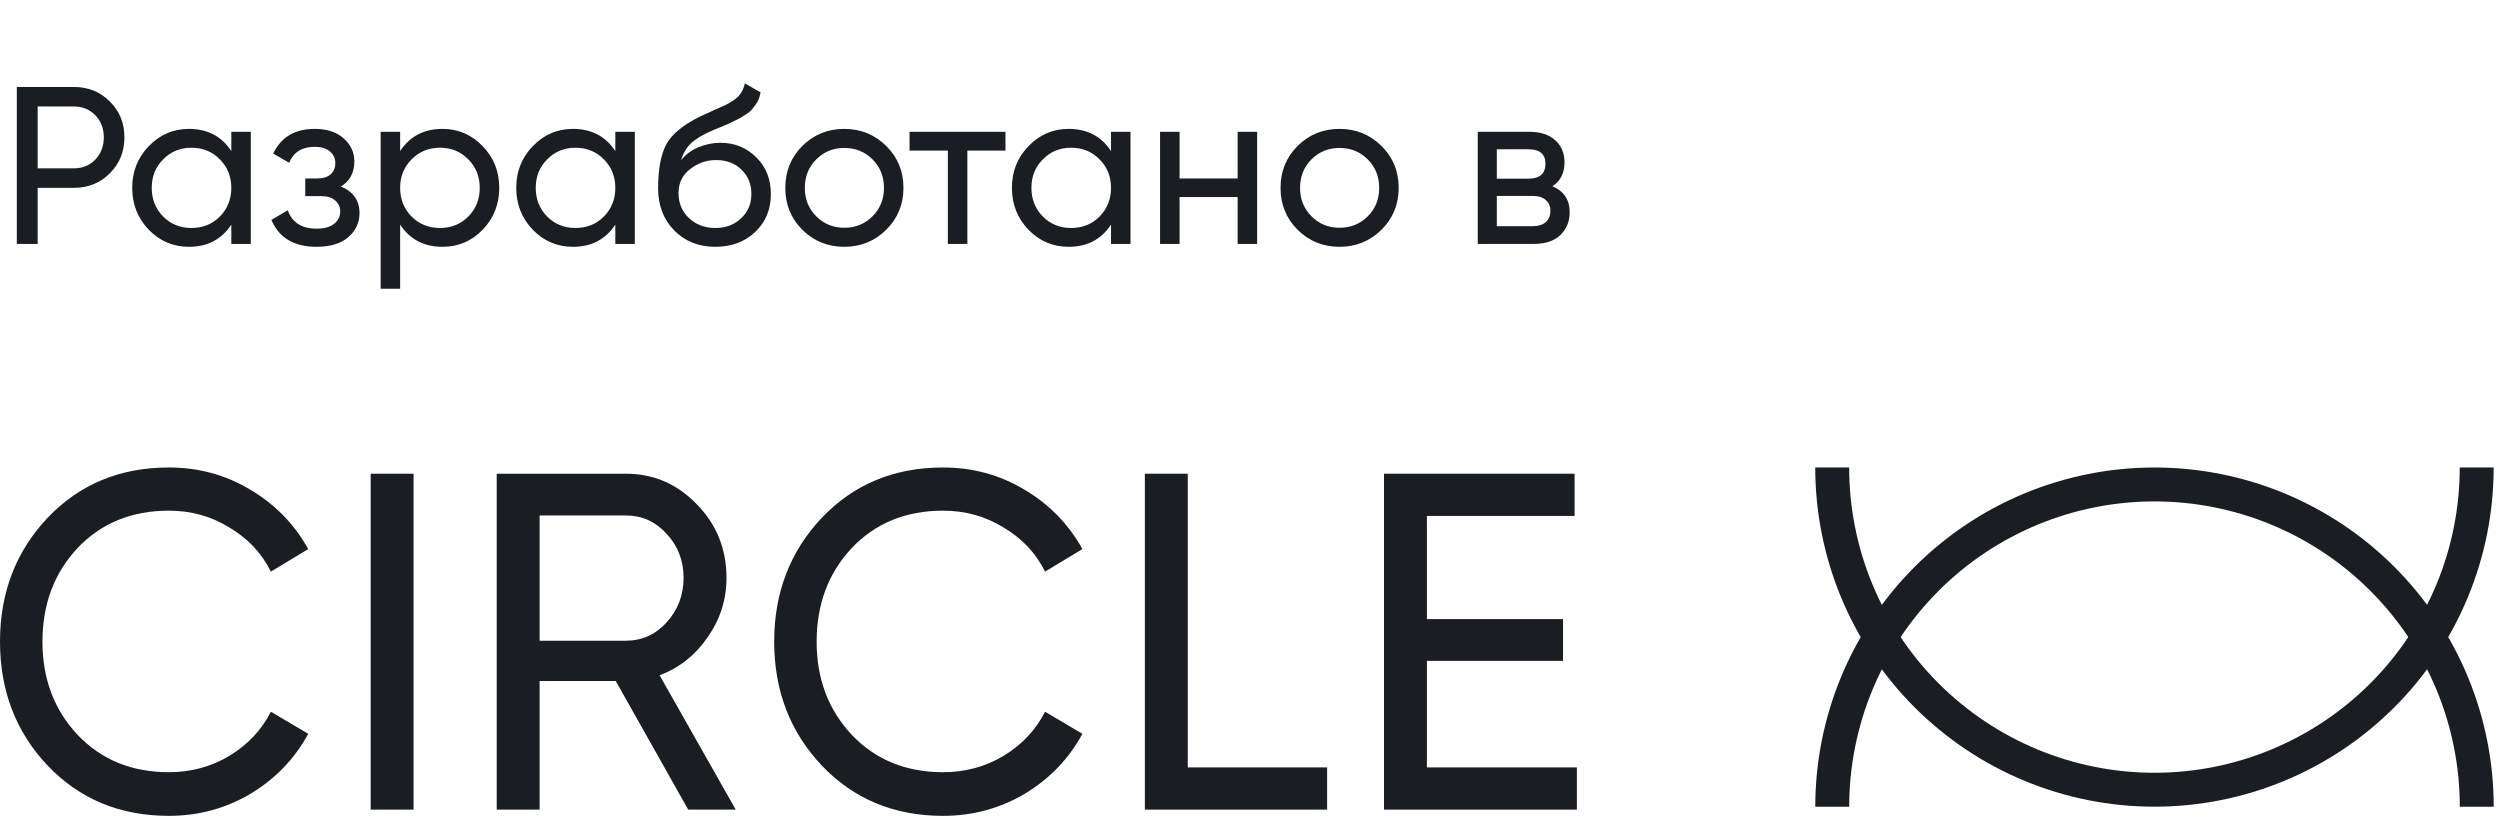
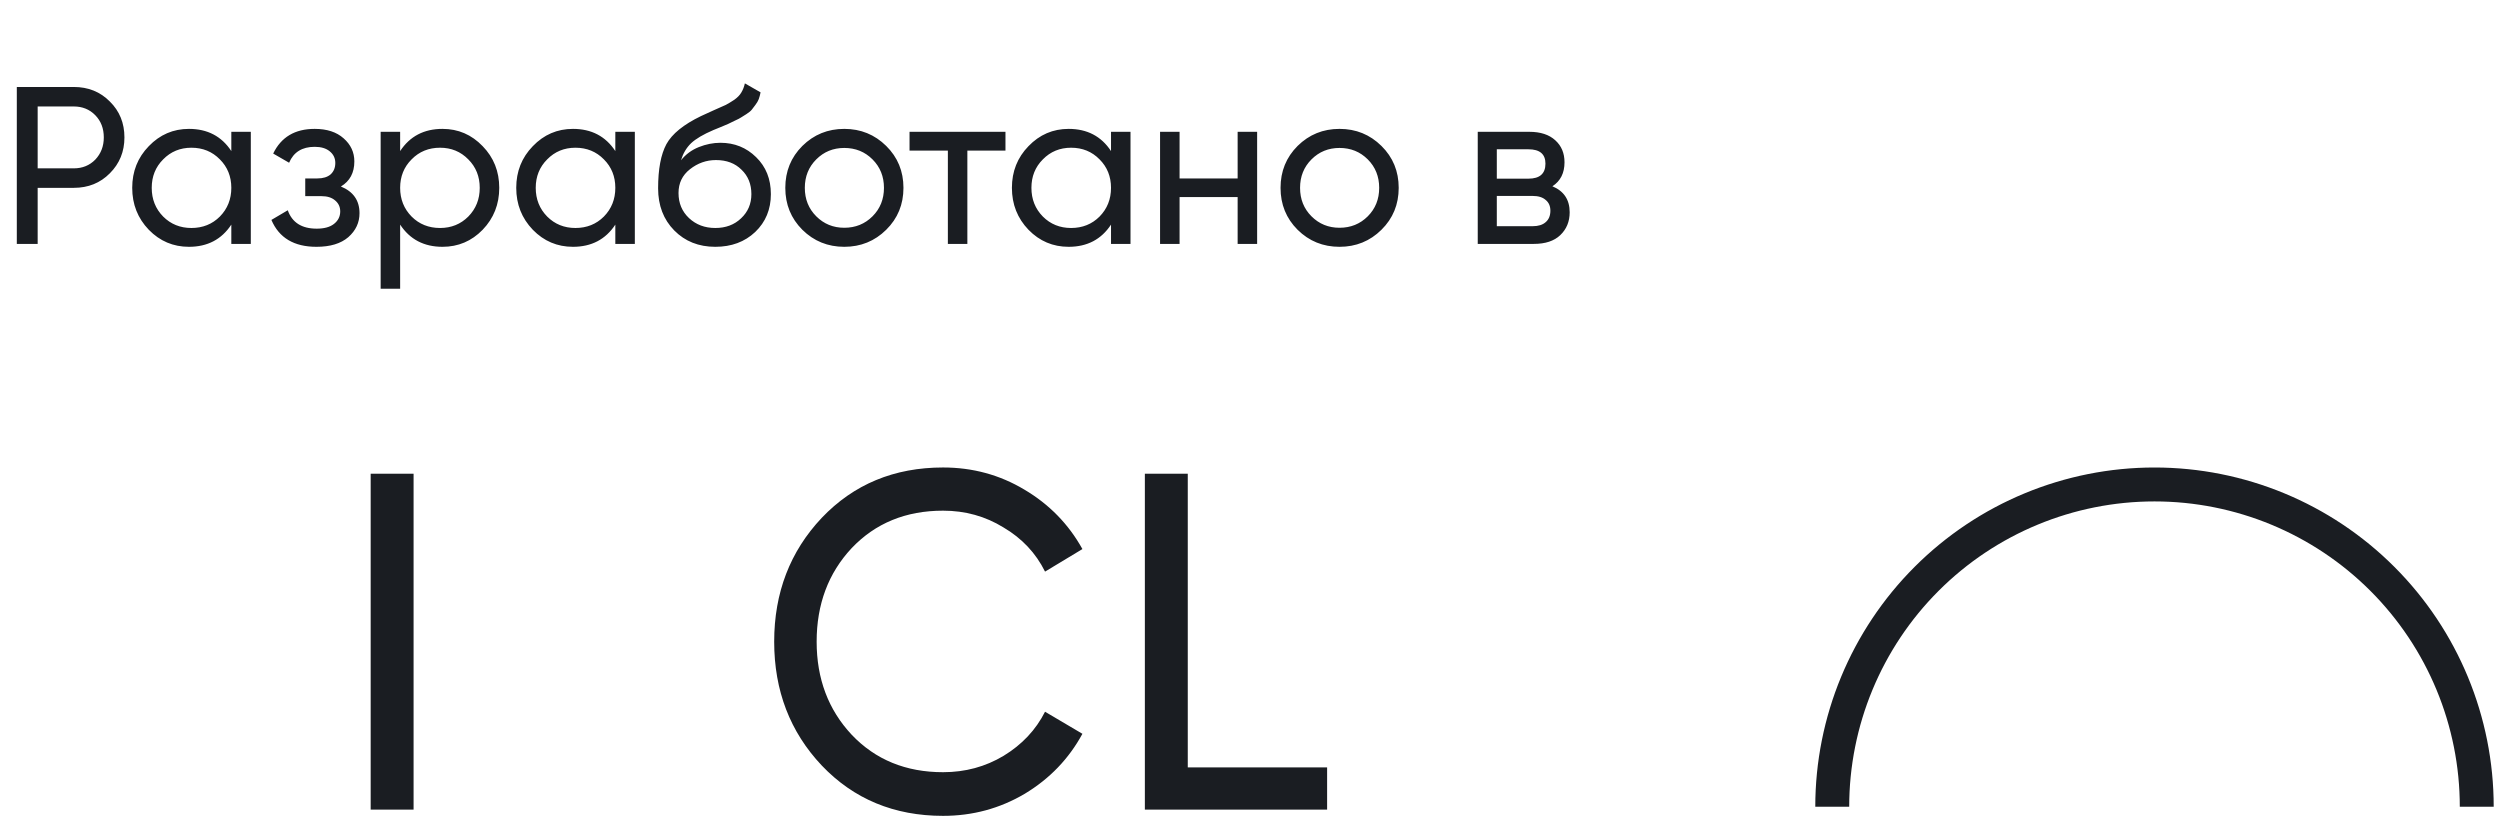
<svg xmlns="http://www.w3.org/2000/svg" width="123" height="41" viewBox="0 0 123 41" fill="none">
  <path d="M3.629 4.279C4.342 4.279 4.934 4.518 5.405 4.996C5.883 5.466 6.122 6.055 6.122 6.761C6.122 7.459 5.883 8.047 5.405 8.525C4.934 9.003 4.342 9.242 3.629 9.242H1.853V12H0.827V4.279H3.629ZM3.629 8.283C4.055 8.283 4.408 8.139 4.688 7.853C4.967 7.558 5.107 7.194 5.107 6.761C5.107 6.319 4.967 5.955 4.688 5.669C4.408 5.382 4.055 5.238 3.629 5.238H1.853V8.283H3.629ZM11.381 6.485H12.34V12H11.381V11.051C10.903 11.779 10.208 12.143 9.296 12.143C8.524 12.143 7.866 11.864 7.321 11.305C6.777 10.739 6.505 10.051 6.505 9.242C6.505 8.434 6.777 7.75 7.321 7.191C7.866 6.625 8.524 6.341 9.296 6.341C10.208 6.341 10.903 6.705 11.381 7.433V6.485ZM9.417 11.217C9.976 11.217 10.443 11.029 10.818 10.654C11.193 10.272 11.381 9.801 11.381 9.242C11.381 8.684 11.193 8.217 10.818 7.842C10.443 7.459 9.976 7.268 9.417 7.268C8.866 7.268 8.402 7.459 8.027 7.842C7.652 8.217 7.465 8.684 7.465 9.242C7.465 9.801 7.652 10.272 8.027 10.654C8.402 11.029 8.866 11.217 9.417 11.217ZM16.772 9.176C17.383 9.426 17.688 9.864 17.688 10.489C17.688 10.952 17.504 11.345 17.136 11.669C16.769 11.985 16.247 12.143 15.57 12.143C14.467 12.143 13.728 11.702 13.353 10.82L14.158 10.345C14.371 10.948 14.846 11.25 15.581 11.25C15.949 11.25 16.232 11.173 16.43 11.018C16.636 10.857 16.739 10.651 16.739 10.401C16.739 10.18 16.655 10 16.486 9.86C16.324 9.72 16.103 9.651 15.824 9.651H15.018V8.779H15.614C15.894 8.779 16.11 8.713 16.265 8.581C16.419 8.441 16.497 8.253 16.497 8.018C16.497 7.783 16.405 7.592 16.221 7.444C16.044 7.297 15.798 7.224 15.482 7.224C14.864 7.224 14.445 7.485 14.224 8.007L13.441 7.555C13.831 6.746 14.511 6.341 15.482 6.341C16.085 6.341 16.559 6.496 16.905 6.805C17.258 7.114 17.434 7.492 17.434 7.941C17.434 8.5 17.214 8.912 16.772 9.176ZM21.772 6.341C22.544 6.341 23.202 6.625 23.746 7.191C24.291 7.75 24.563 8.434 24.563 9.242C24.563 10.051 24.291 10.739 23.746 11.305C23.202 11.864 22.544 12.143 21.772 12.143C20.86 12.143 20.165 11.779 19.687 11.051V14.206H18.728V6.485H19.687V7.433C20.165 6.705 20.86 6.341 21.772 6.341ZM21.651 11.217C22.202 11.217 22.666 11.029 23.041 10.654C23.416 10.272 23.603 9.801 23.603 9.242C23.603 8.684 23.416 8.217 23.041 7.842C22.666 7.459 22.202 7.268 21.651 7.268C21.092 7.268 20.625 7.459 20.25 7.842C19.875 8.217 19.687 8.684 19.687 9.242C19.687 9.801 19.875 10.272 20.25 10.654C20.625 11.029 21.092 11.217 21.651 11.217ZM30.274 6.485H31.234V12H30.274V11.051C29.796 11.779 29.101 12.143 28.19 12.143C27.418 12.143 26.759 11.864 26.215 11.305C25.671 10.739 25.399 10.051 25.399 9.242C25.399 8.434 25.671 7.75 26.215 7.191C26.759 6.625 27.418 6.341 28.19 6.341C29.101 6.341 29.796 6.705 30.274 7.433V6.485ZM28.311 11.217C28.87 11.217 29.337 11.029 29.712 10.654C30.087 10.272 30.274 9.801 30.274 9.242C30.274 8.684 30.087 8.217 29.712 7.842C29.337 7.459 28.87 7.268 28.311 7.268C27.759 7.268 27.296 7.459 26.921 7.842C26.546 8.217 26.358 8.684 26.358 9.242C26.358 9.801 26.546 10.272 26.921 10.654C27.296 11.029 27.759 11.217 28.311 11.217ZM35.192 12.143C34.376 12.143 33.703 11.875 33.173 11.338C32.644 10.801 32.379 10.11 32.379 9.264C32.379 8.323 32.515 7.599 32.787 7.092C33.067 6.584 33.633 6.125 34.486 5.713C34.64 5.639 34.85 5.544 35.114 5.426C35.387 5.308 35.585 5.22 35.71 5.161C35.835 5.095 35.975 5.01 36.129 4.908C36.284 4.797 36.398 4.68 36.471 4.555C36.552 4.422 36.611 4.271 36.648 4.102L37.42 4.544C37.398 4.661 37.368 4.771 37.332 4.874C37.295 4.97 37.24 5.066 37.166 5.161C37.1 5.249 37.041 5.327 36.99 5.393C36.938 5.459 36.85 5.533 36.725 5.613C36.607 5.687 36.519 5.742 36.46 5.779C36.409 5.816 36.302 5.871 36.14 5.944C35.986 6.018 35.879 6.069 35.821 6.099C35.769 6.121 35.648 6.172 35.456 6.253C35.265 6.327 35.148 6.375 35.103 6.397C34.603 6.61 34.236 6.827 34.001 7.047C33.773 7.268 33.607 7.547 33.504 7.886C33.739 7.592 34.034 7.375 34.386 7.235C34.739 7.095 35.093 7.025 35.445 7.025C36.137 7.025 36.721 7.261 37.199 7.731C37.685 8.202 37.927 8.809 37.927 9.551C37.927 10.301 37.67 10.923 37.155 11.415C36.64 11.901 35.986 12.143 35.192 12.143ZM33.901 10.732C34.247 11.055 34.677 11.217 35.192 11.217C35.706 11.217 36.129 11.059 36.46 10.742C36.798 10.426 36.968 10.029 36.968 9.551C36.968 9.059 36.806 8.658 36.482 8.349C36.166 8.033 35.747 7.875 35.225 7.875C34.754 7.875 34.328 8.025 33.945 8.327C33.57 8.621 33.383 9.011 33.383 9.496C33.383 9.996 33.556 10.408 33.901 10.732ZM43.601 11.305C43.035 11.864 42.347 12.143 41.538 12.143C40.73 12.143 40.042 11.864 39.476 11.305C38.917 10.746 38.637 10.059 38.637 9.242C38.637 8.426 38.917 7.739 39.476 7.18C40.042 6.621 40.73 6.341 41.538 6.341C42.347 6.341 43.035 6.621 43.601 7.18C44.167 7.739 44.45 8.426 44.45 9.242C44.45 10.059 44.167 10.746 43.601 11.305ZM41.538 11.206C42.09 11.206 42.553 11.018 42.928 10.643C43.303 10.268 43.491 9.801 43.491 9.242C43.491 8.684 43.303 8.217 42.928 7.842C42.553 7.467 42.09 7.279 41.538 7.279C40.994 7.279 40.535 7.467 40.16 7.842C39.785 8.217 39.597 8.684 39.597 9.242C39.597 9.801 39.785 10.268 40.16 10.643C40.535 11.018 40.994 11.206 41.538 11.206ZM49.469 6.485V7.411H47.594V12H46.635V7.411H44.749V6.485H49.469ZM54.662 6.485H55.621V12H54.662V11.051C54.184 11.779 53.489 12.143 52.577 12.143C51.805 12.143 51.147 11.864 50.602 11.305C50.058 10.739 49.786 10.051 49.786 9.242C49.786 8.434 50.058 7.75 50.602 7.191C51.147 6.625 51.805 6.341 52.577 6.341C53.489 6.341 54.184 6.705 54.662 7.433V6.485ZM52.698 11.217C53.257 11.217 53.724 11.029 54.099 10.654C54.474 10.272 54.662 9.801 54.662 9.242C54.662 8.684 54.474 8.217 54.099 7.842C53.724 7.459 53.257 7.268 52.698 7.268C52.147 7.268 51.683 7.459 51.308 7.842C50.933 8.217 50.746 8.684 50.746 9.242C50.746 9.801 50.933 10.272 51.308 10.654C51.683 11.029 52.147 11.217 52.698 11.217ZM60.892 6.485H61.851V12H60.892V9.695H58.035V12H57.075V6.485H58.035V8.779H60.892V6.485ZM67.967 11.305C67.401 11.864 66.713 12.143 65.904 12.143C65.095 12.143 64.408 11.864 63.842 11.305C63.283 10.746 63.003 10.059 63.003 9.242C63.003 8.426 63.283 7.739 63.842 7.18C64.408 6.621 65.095 6.341 65.904 6.341C66.713 6.341 67.401 6.621 67.967 7.18C68.533 7.739 68.816 8.426 68.816 9.242C68.816 10.059 68.533 10.746 67.967 11.305ZM65.904 11.206C66.456 11.206 66.919 11.018 67.294 10.643C67.669 10.268 67.856 9.801 67.856 9.242C67.856 8.684 67.669 8.217 67.294 7.842C66.919 7.467 66.456 7.279 65.904 7.279C65.36 7.279 64.9 7.467 64.525 7.842C64.15 8.217 63.963 8.684 63.963 9.242C63.963 9.801 64.15 10.268 64.525 10.643C64.9 11.018 65.36 11.206 65.904 11.206ZM76.378 9.165C76.944 9.401 77.228 9.827 77.228 10.445C77.228 10.901 77.073 11.276 76.764 11.57C76.463 11.857 76.029 12 75.463 12H72.705V6.485H75.242C75.793 6.485 76.22 6.625 76.522 6.904C76.823 7.176 76.974 7.536 76.974 7.985C76.974 8.514 76.775 8.908 76.378 9.165ZM75.198 7.345H73.643V8.79H75.198C75.757 8.79 76.036 8.544 76.036 8.051C76.036 7.581 75.757 7.345 75.198 7.345ZM75.407 11.129C75.687 11.129 75.9 11.062 76.047 10.93C76.202 10.798 76.279 10.61 76.279 10.367C76.279 10.14 76.202 9.963 76.047 9.838C75.9 9.706 75.687 9.64 75.407 9.64H73.643V11.129H75.407Z" fill="#1A1D22" />
-   <path d="M8.309 40.14C5.902 40.14 3.912 39.314 2.338 37.661C0.779 36.009 0 33.978 0 31.57C0 29.162 0.779 27.132 2.338 25.479C3.912 23.826 5.902 23 8.309 23C9.762 23 11.093 23.362 12.304 24.086C13.53 24.81 14.483 25.786 15.165 27.014L13.326 28.123C12.872 27.21 12.191 26.486 11.283 25.951C10.39 25.4 9.398 25.125 8.309 25.125C6.477 25.125 4.979 25.739 3.814 26.966C2.664 28.194 2.089 29.729 2.089 31.57C2.089 33.396 2.664 34.923 3.814 36.15C4.979 37.378 6.477 37.992 8.309 37.992C9.398 37.992 10.39 37.724 11.283 37.189C12.191 36.638 12.872 35.914 13.326 35.017L15.165 36.103C14.499 37.331 13.553 38.315 12.327 39.054C11.101 39.778 9.762 40.14 8.309 40.14Z" fill="#1A1D22" />
  <path d="M18.237 23.307H20.348V39.833H18.237V23.307Z" fill="#1A1D22" />
-   <path d="M33.859 39.833L30.295 33.506H26.549V39.833H24.438V23.307H30.794C32.156 23.307 33.322 23.811 34.29 24.818C35.259 25.809 35.743 27.014 35.743 28.43C35.743 29.5 35.433 30.476 34.812 31.358C34.207 32.239 33.42 32.861 32.452 33.223L36.197 39.833H33.859ZM26.549 25.361V31.523H30.794C31.581 31.523 32.247 31.224 32.792 30.626C33.352 30.012 33.632 29.28 33.632 28.43C33.632 27.58 33.352 26.856 32.792 26.258C32.247 25.66 31.581 25.361 30.794 25.361H26.549Z" fill="#1A1D22" />
  <path d="M46.399 40.14C43.993 40.14 42.003 39.314 40.429 37.661C38.87 36.009 38.09 33.978 38.09 31.57C38.09 29.162 38.87 27.132 40.429 25.479C42.003 23.826 43.993 23 46.399 23C47.852 23 49.184 23.362 50.395 24.086C51.62 24.81 52.574 25.786 53.255 27.014L51.416 28.123C50.962 27.21 50.281 26.486 49.373 25.951C48.48 25.4 47.489 25.125 46.399 25.125C44.568 25.125 43.07 25.739 41.904 26.966C40.754 28.194 40.179 29.729 40.179 31.57C40.179 33.396 40.754 34.923 41.904 36.15C43.07 37.378 44.568 37.992 46.399 37.992C47.489 37.992 48.48 37.724 49.373 37.189C50.281 36.638 50.962 35.914 51.416 35.017L53.255 36.103C52.589 37.331 51.643 38.315 50.417 39.054C49.191 39.778 47.852 40.14 46.399 40.14Z" fill="#1A1D22" />
  <path d="M58.438 37.756H65.294V39.833H56.327V23.307H58.438V37.756Z" fill="#1A1D22" />
-   <path d="M70.204 37.756H77.582V39.833H68.093V23.307H77.469V25.384H70.204V30.46H76.901V32.514H70.204V37.756Z" fill="#1A1D22" />
  <path d="M122.69 39.69C122.69 35.264 120.932 31.019 117.802 27.889C114.673 24.759 110.428 23.001 106.001 23.001C101.575 23.001 97.33 24.759 94.2 27.889C91.07 31.019 89.312 35.264 89.312 39.69H90.981C90.981 35.706 92.564 31.886 95.38 29.069C98.197 26.252 102.018 24.67 106.001 24.67C109.985 24.67 113.805 26.252 116.622 29.069C119.439 31.886 121.022 35.706 121.022 39.69H122.69Z" fill="#1A1D22" />
-   <path d="M122.688 23C122.688 27.426 120.93 31.671 117.8 34.801C114.67 37.931 110.425 39.689 105.999 39.689C101.573 39.689 97.328 37.931 94.198 34.801C91.068 31.671 89.31 27.426 89.31 23H90.979C90.979 26.983 92.561 30.804 95.378 33.621C98.195 36.438 102.015 38.02 105.999 38.02C109.983 38.02 113.803 36.438 116.62 33.621C119.437 30.804 121.019 26.983 121.019 23H122.688Z" fill="#1A1D22" />
</svg>